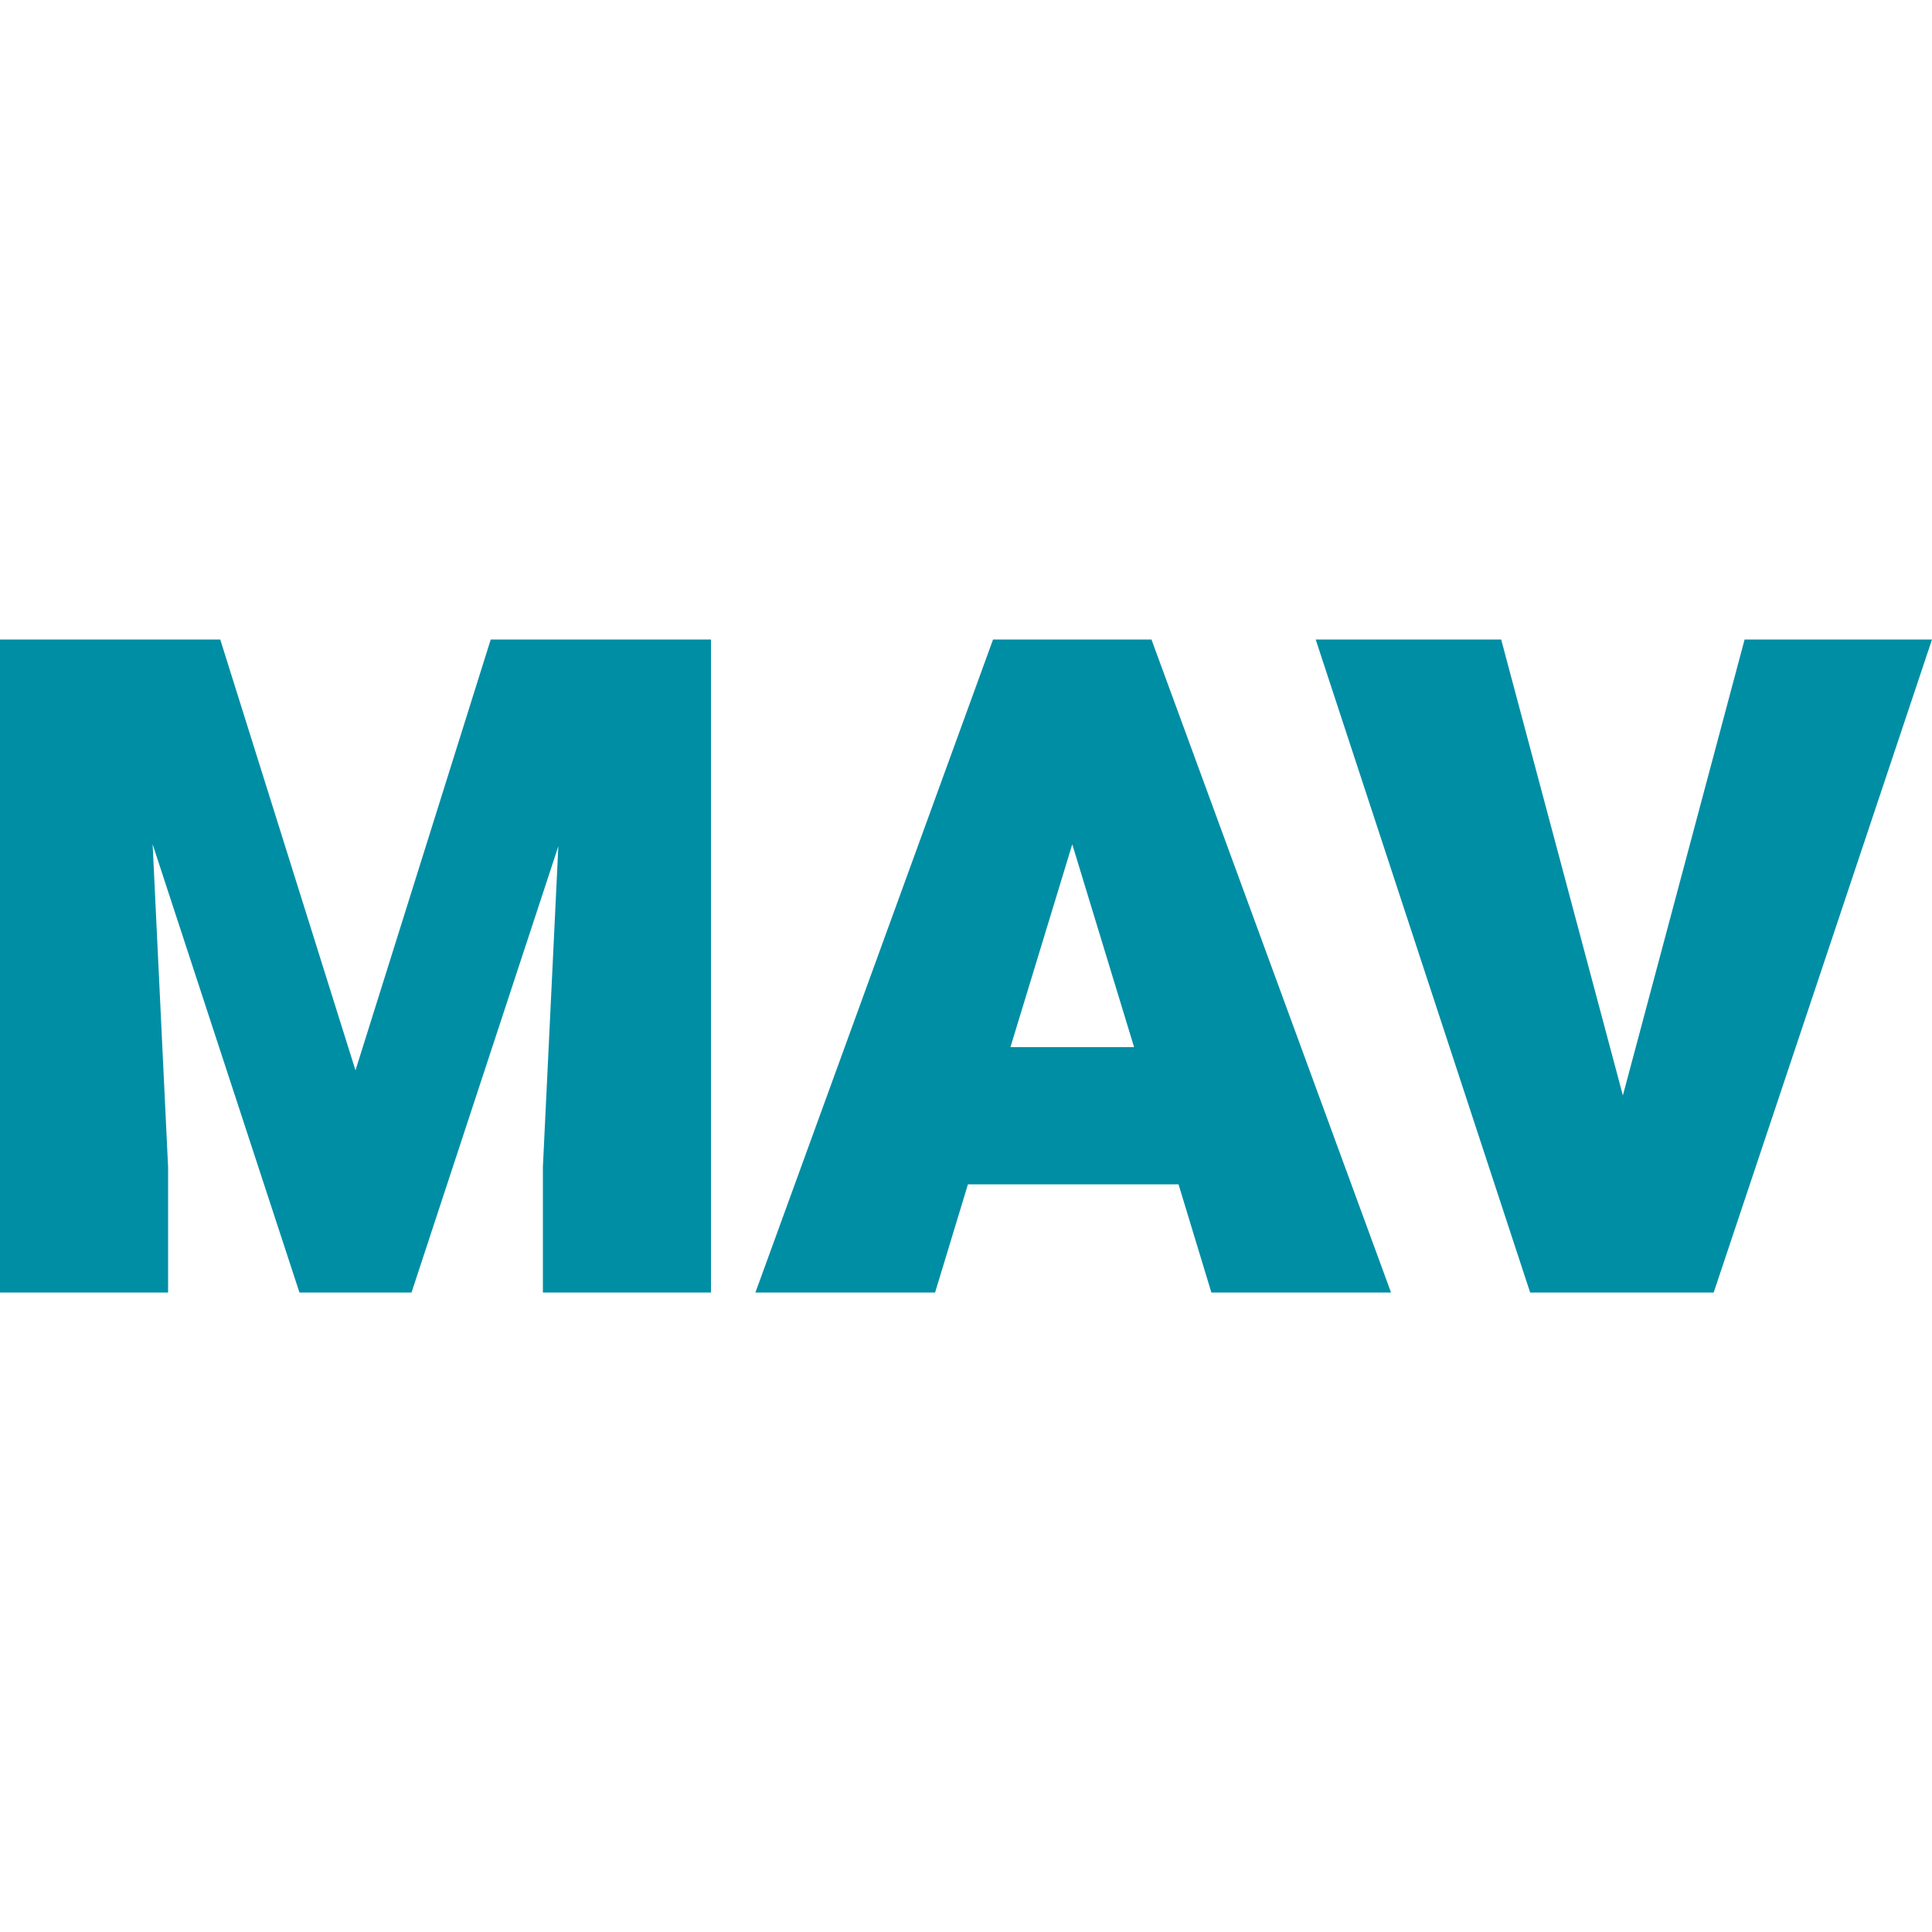
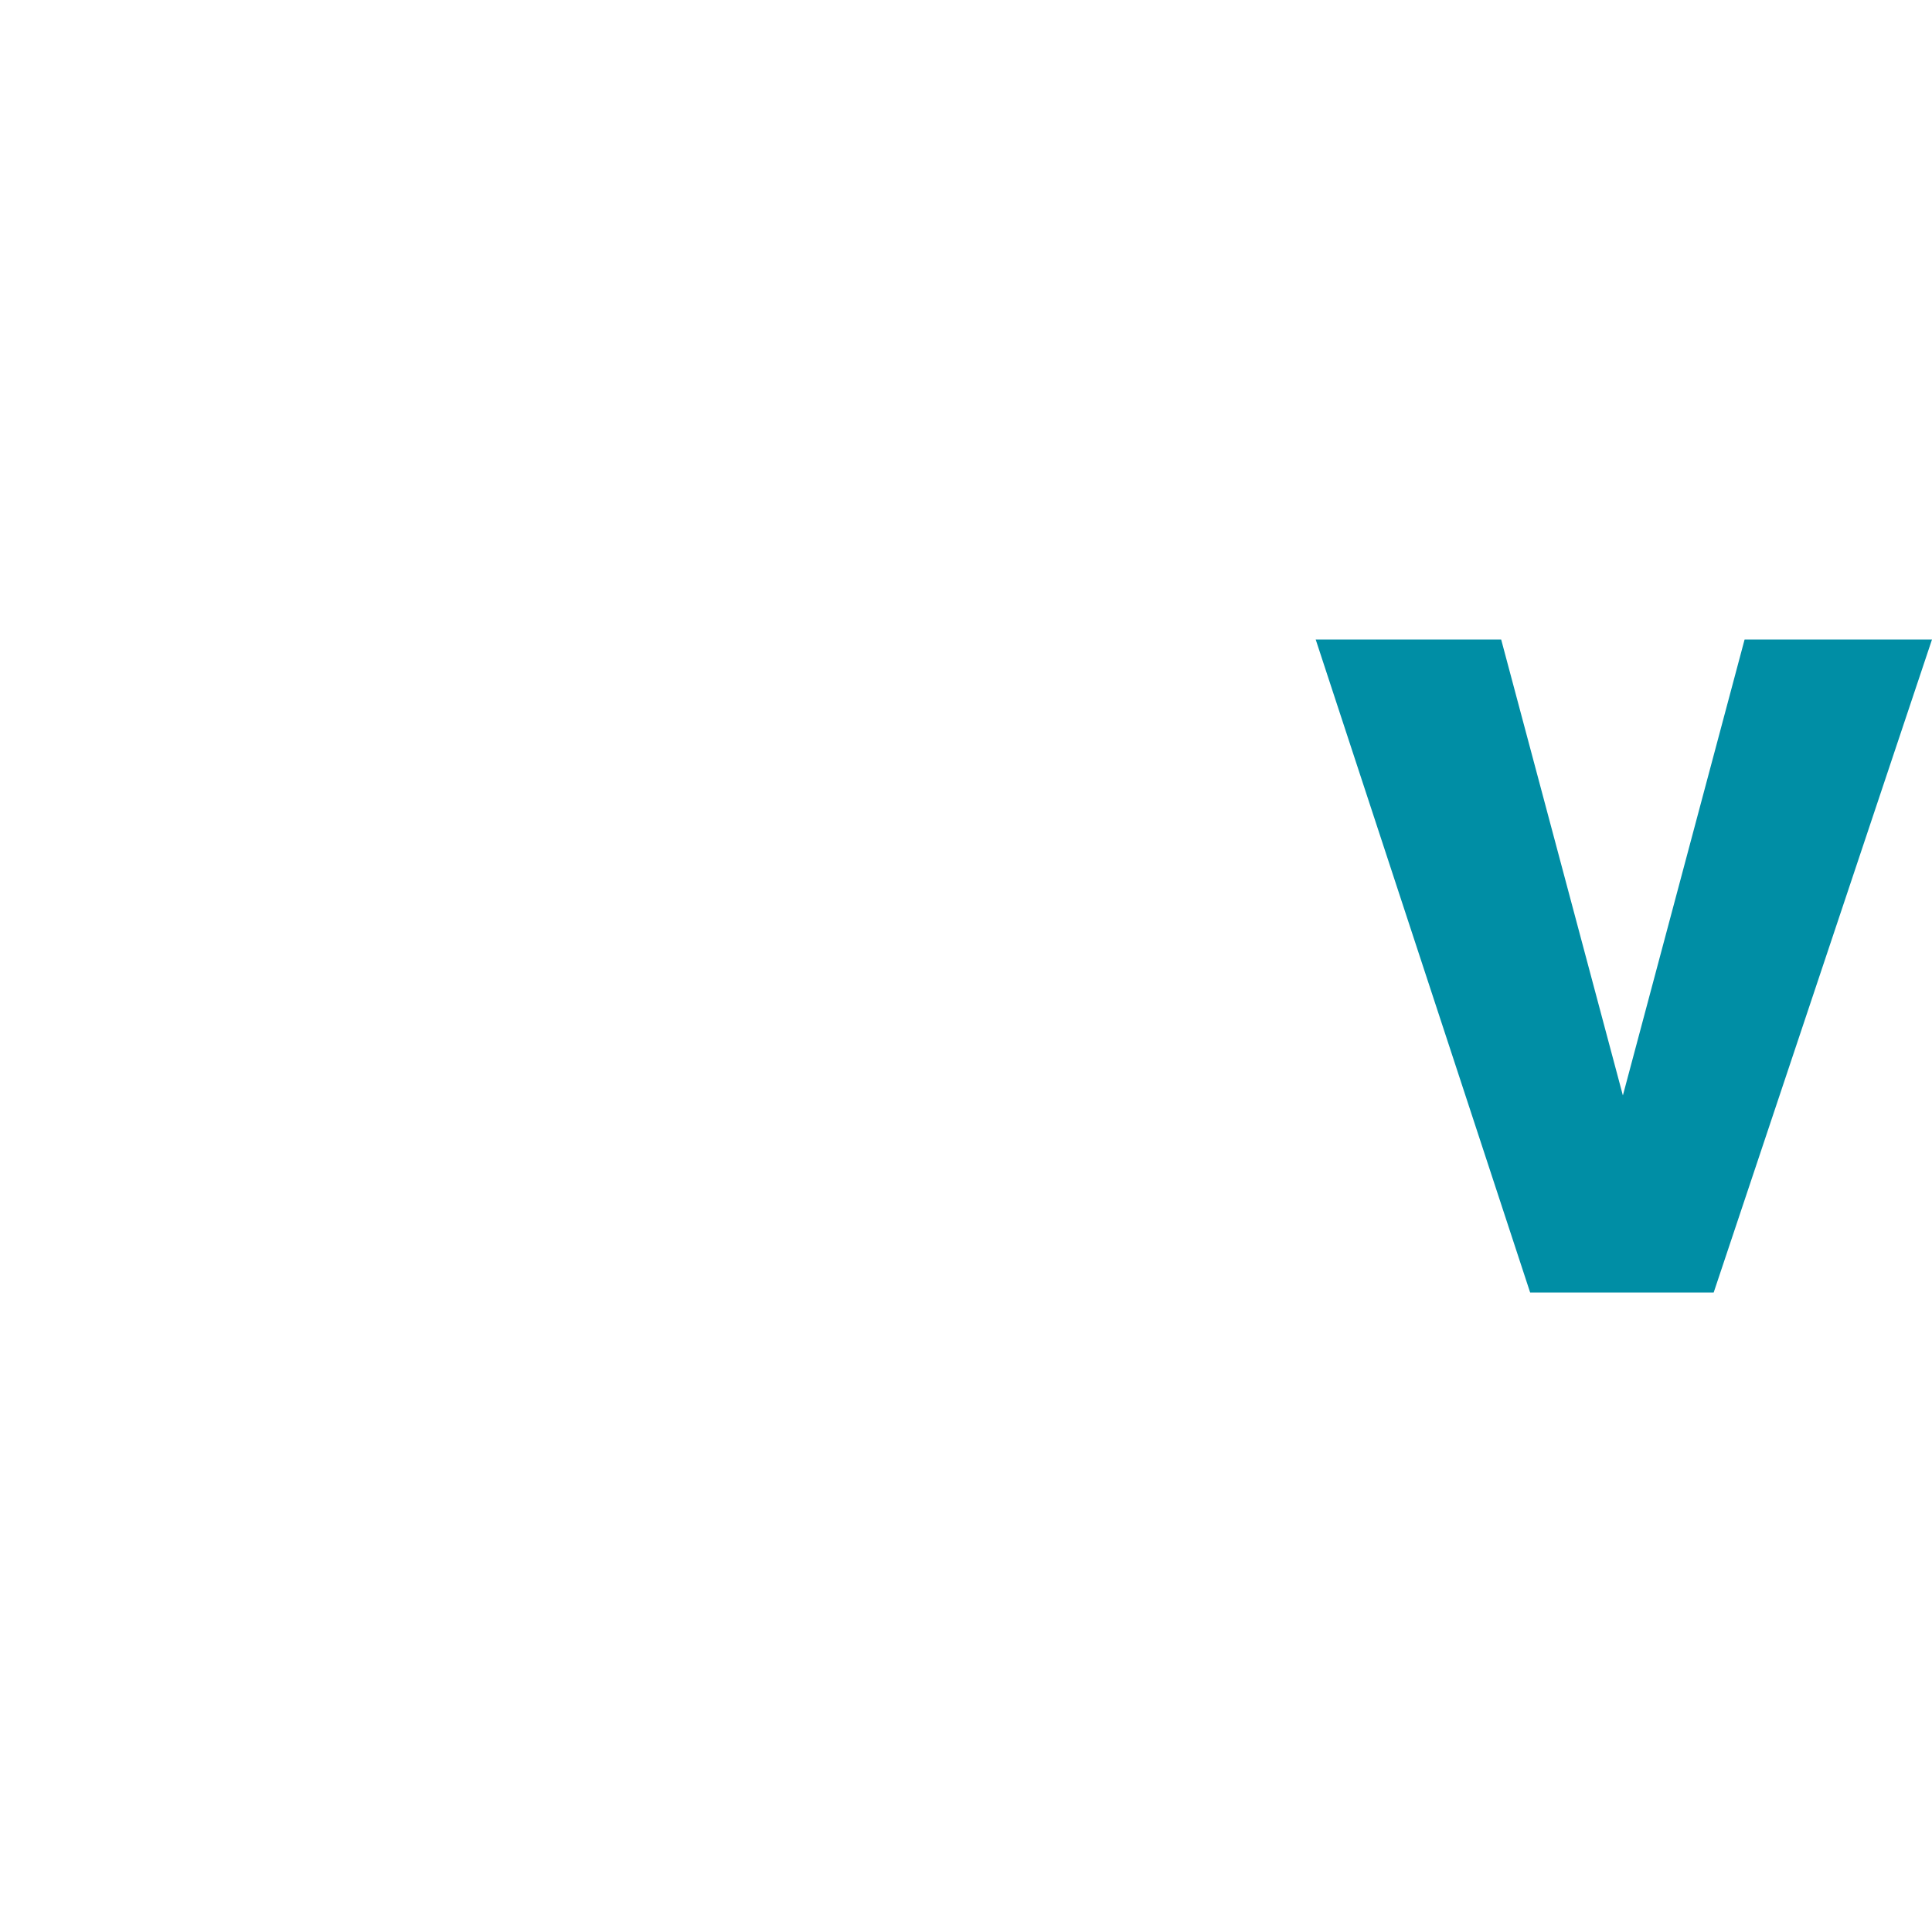
<svg xmlns="http://www.w3.org/2000/svg" id="Layer_1" enable-background="new 0 0 100 100" version="1.1" viewBox="0 0 100 100" xml:space="preserve">
  <style type="text/css">
	.st0{fill:#008EA5;}
</style>
  <g id="mav_00000115492162055177578740000008631794649658749856_">
-     <polygon class="st0" points="36.8 33.1 36.8 66.9 28.1 66.9 28.1 60.4 28.9 43.8 21.3 66.9 15.5 66.9 7.9 43.7 8.7 60.4 8.7 66.9 0 66.9 0 33.1 11.4 33.1 18.4 55.4 25.4 33.1" />
-     <path class="st0" d="M59.6,33.1h-8.2L39.1,66.9h9.3l1.7-5.6H61l1.7,5.6H72L59.6,33.1z M52.3,54.2l3.2-10.5l3.2,10.5H52.3z" />
    <polygon class="st0" points="100 33.1 88.7 66.9 79.2 66.9 68.1 33.1 77.7 33.1 84 56.7 90.3 33.1" />
  </g>
</svg>